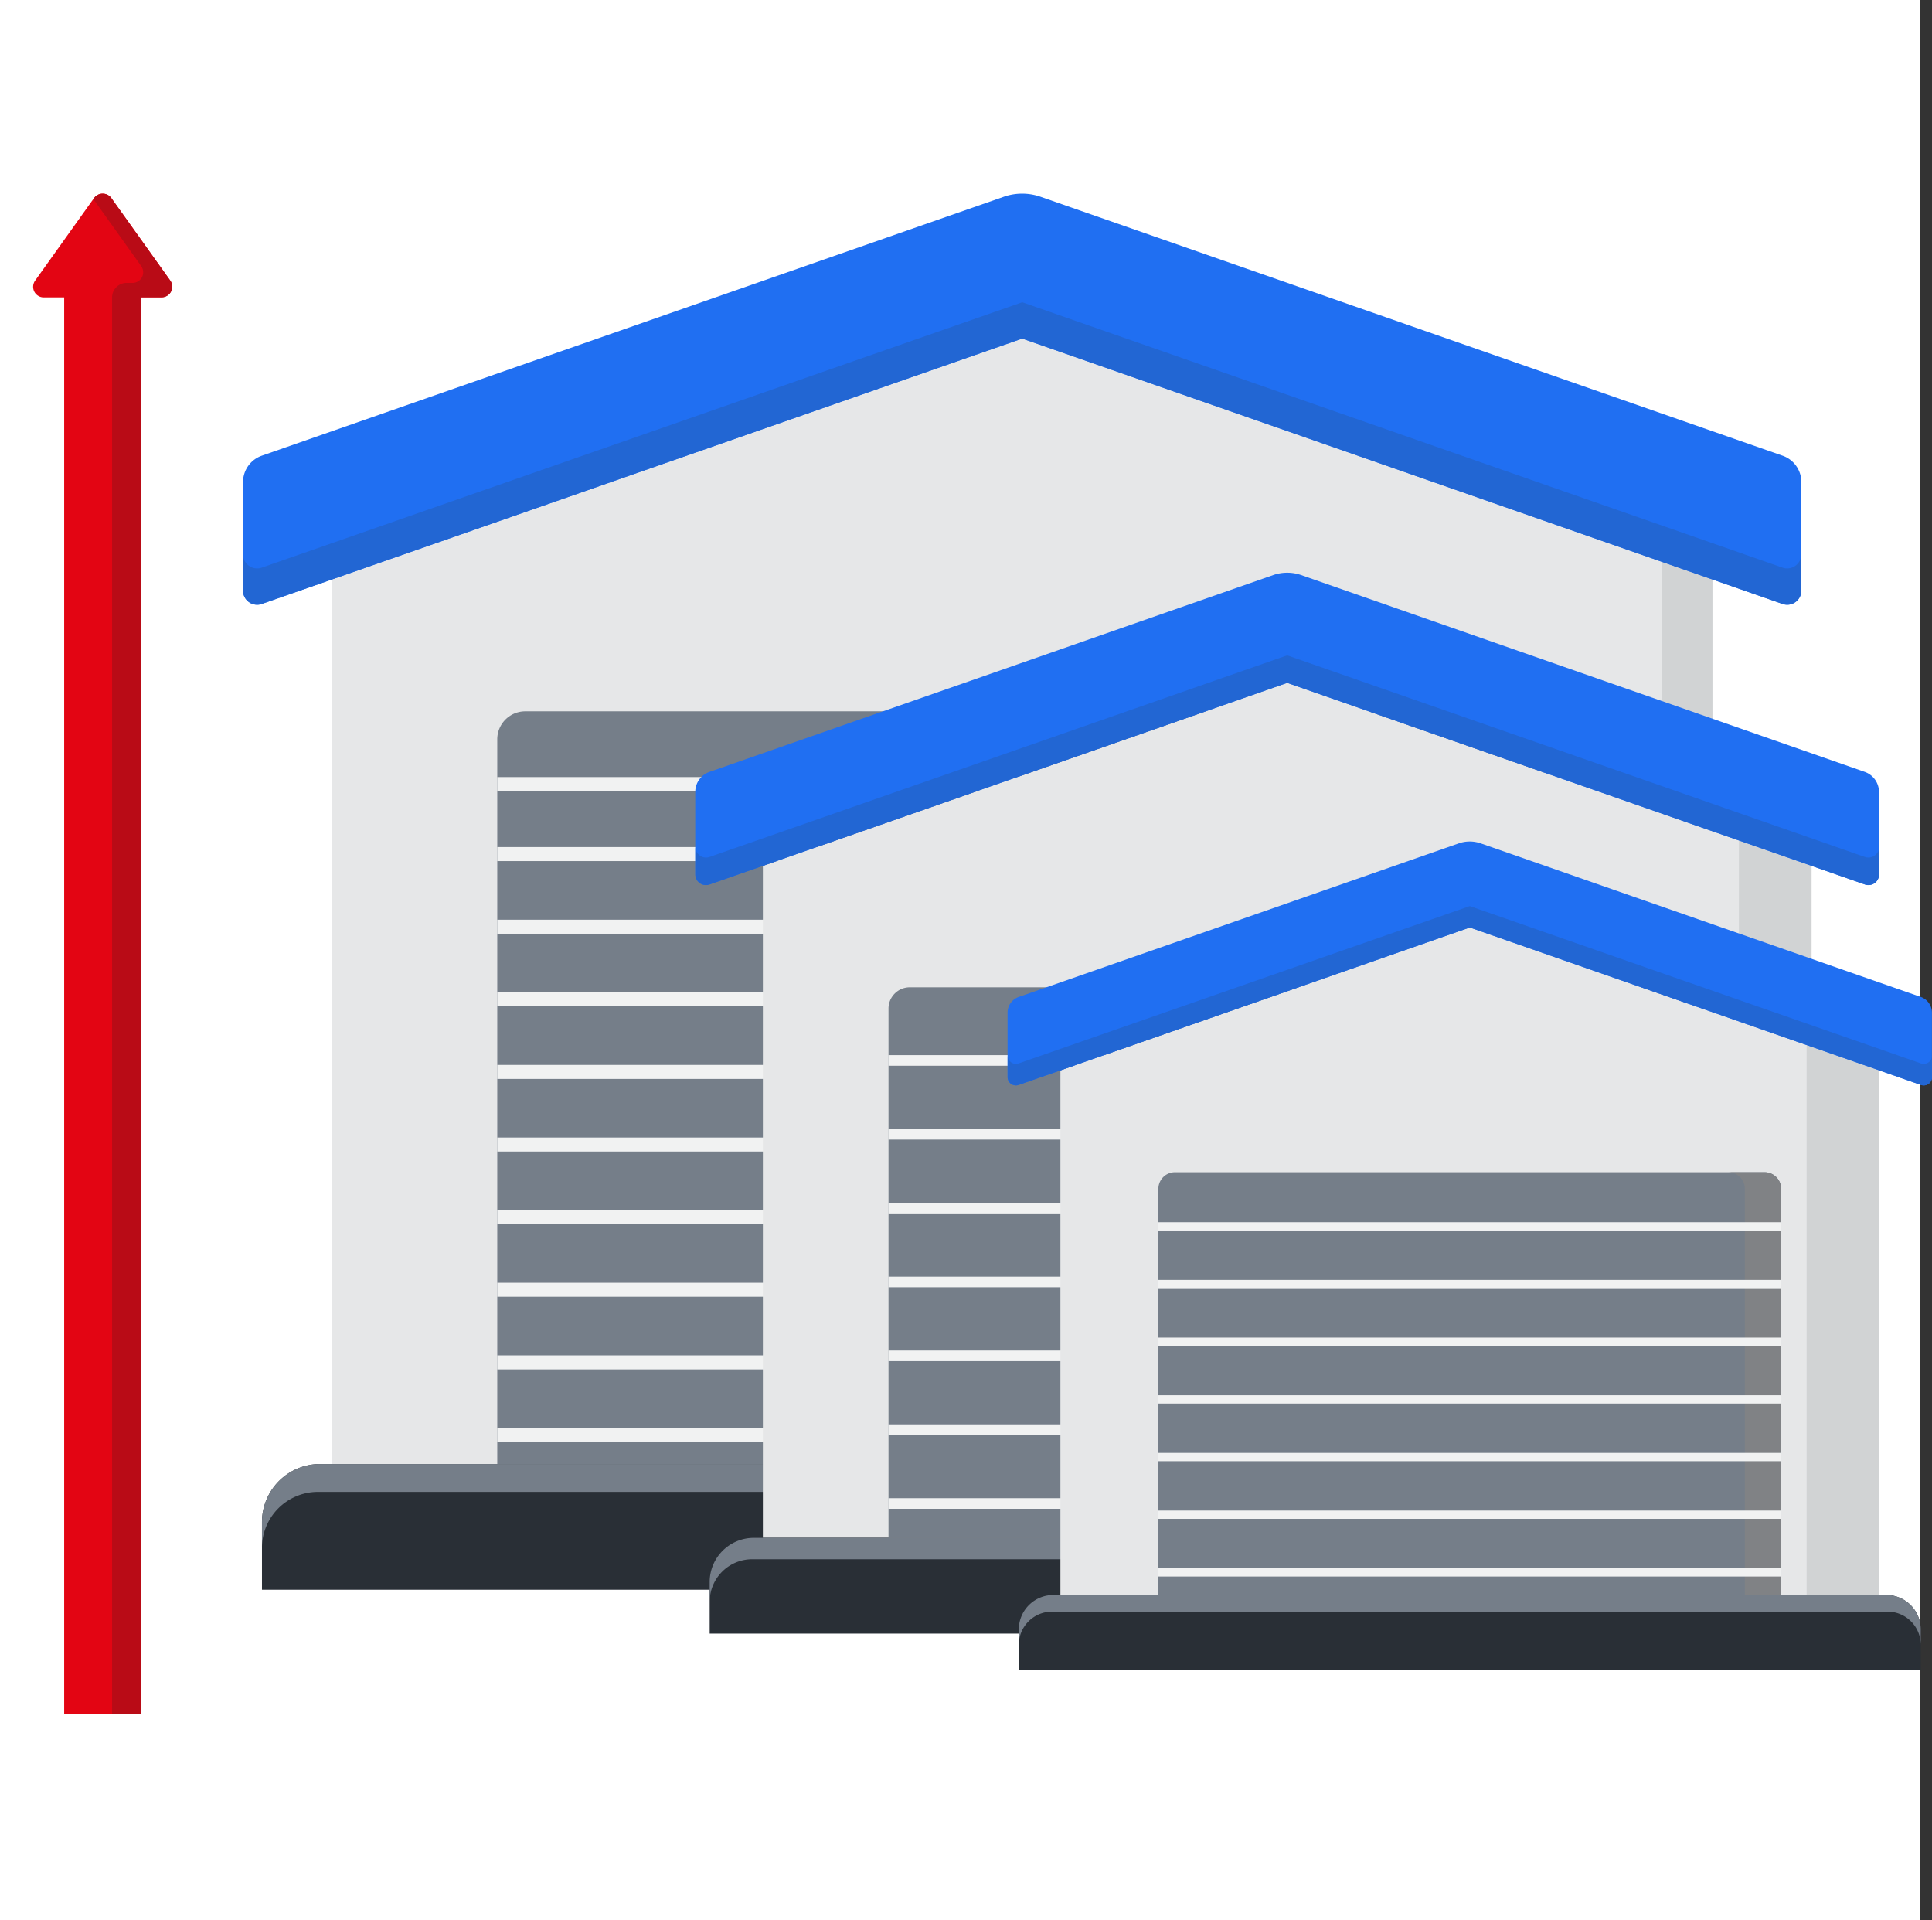
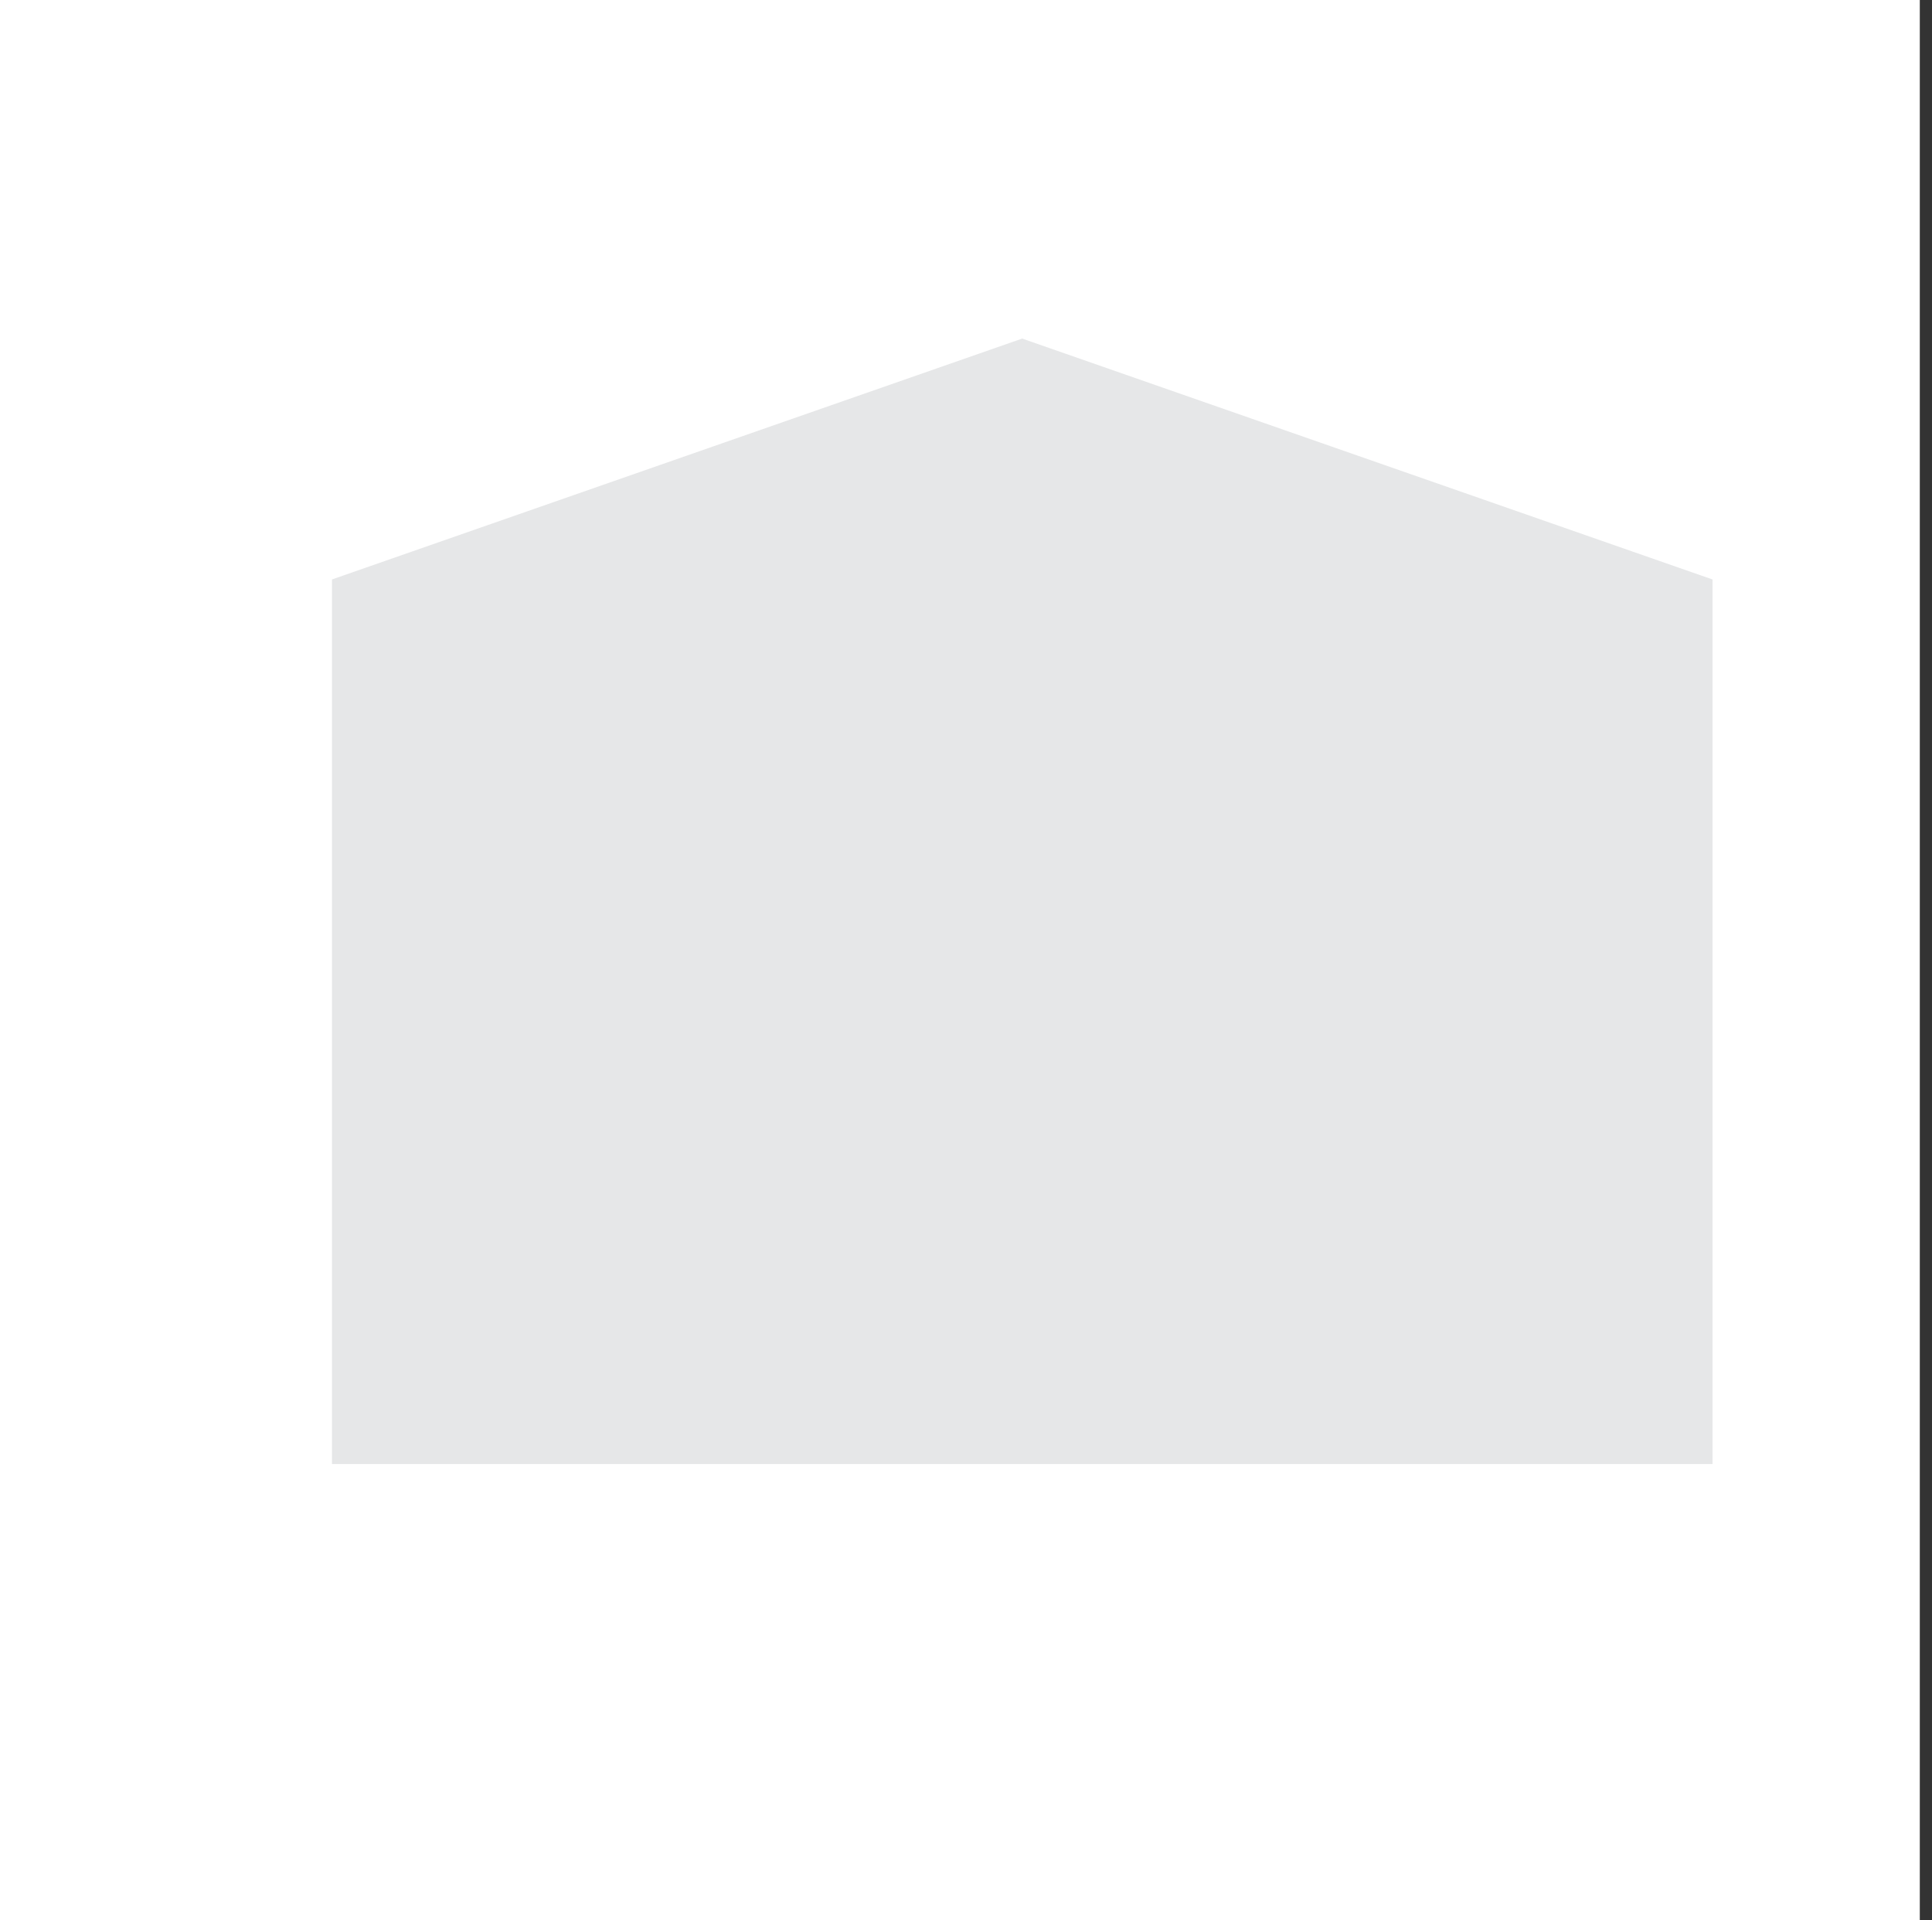
<svg xmlns="http://www.w3.org/2000/svg" width="68.432" height="68" viewBox="0 0 68.432 68">
  <rect x="0" y="0" width="68.432" height="68" fill="#333333" stroke="none" />
  <defs>
    <clipPath id="clip-path">
-       <rect id="Rectangle_41697" data-name="Rectangle 41697" width="68.052" height="53.837" fill="none" />
-     </clipPath>
+       </clipPath>
  </defs>
  <g id="Extra_high_units" data-name="Extra high units" transform="translate(-35.438 -0.251)">
    <rect id="Rectangle_41703" data-name="Rectangle 41703" width="68" height="68" transform="translate(35.438 0.251)" fill="#fff" />
    <g id="Group_107651" data-name="Group 107651" transform="translate(35.817 7.108)">
      <path id="Path_3683" data-name="Path 3683" d="M36.695,19.96,12.247,28.491V59.816h48.9V28.491Z" transform="translate(-0.868 -14.827)" fill="#e6e7e8" />
      <g id="Group_107578" data-name="Group 107578">
        <g id="Group_107577" data-name="Group 107577" clip-path="url(#clip-path)">
          <path id="Path_3685" data-name="Path 3685" d="M72.006,19.96,59.782,24.226v35.59H84.23V24.226Z" transform="translate(-36.179 -14.827)" fill="#e6e7e8" />
-           <path id="Path_3687" data-name="Path 3687" d="M154.852,72.137h1.775V40.812l-1.775-4.265Z" transform="translate(-96.352 -27.149)" fill="#d1d3d4" />
          <path id="Path_3688" data-name="Path 3688" d="M54.4,174.947H4.665A2.057,2.057,0,0,0,2.608,177v2.4H56.461V177a2.057,2.057,0,0,0-2.057-2.057" transform="translate(6.292 -129.958)" fill="#292f36" />
          <path id="Path_3689" data-name="Path 3689" d="M54.4,174.947H4.665A2.057,2.057,0,0,0,2.608,177v.917a1.983,1.983,0,0,1,1.983-1.983H54.478a1.983,1.983,0,0,1,1.983,1.983V177a2.057,2.057,0,0,0-2.057-2.057" transform="translate(6.292 -129.958)" fill="#757e89" />
          <path id="Path_3690" data-name="Path 3690" d="M72.2,97.95H35.018V72.286a.991.991,0,0,1,.992-.991h35.2a.991.991,0,0,1,.991.991Z" transform="translate(-17.784 -52.961)" fill="#757e89" />
          <path id="Path_3691" data-name="Path 3691" d="M164.3,71.295h-3.966a.991.991,0,0,1,.992.991V97.95H165.3V72.286a.991.991,0,0,0-.991-.991" transform="translate(-110.877 -52.961)" fill="#808285" />
          <rect id="Rectangle_41673" data-name="Rectangle 41673" width="37.184" height="0.496" transform="translate(17.234 23.141)" fill="#f1f2f2" />
          <rect id="Rectangle_41674" data-name="Rectangle 41674" width="37.184" height="0.496" transform="translate(17.234 25.713)" fill="#f1f2f2" />
          <rect id="Rectangle_41675" data-name="Rectangle 41675" width="37.184" height="0.496" transform="translate(17.234 28.284)" fill="#f1f2f2" />
          <rect id="Rectangle_41676" data-name="Rectangle 41676" width="37.184" height="0.496" transform="translate(17.234 30.856)" fill="#f1f2f2" />
          <rect id="Rectangle_41677" data-name="Rectangle 41677" width="37.184" height="0.496" transform="translate(17.234 33.427)" fill="#f1f2f2" />
          <rect id="Rectangle_41678" data-name="Rectangle 41678" width="37.184" height="0.496" transform="translate(17.234 35.999)" fill="#f1f2f2" />
          <rect id="Rectangle_41679" data-name="Rectangle 41679" width="37.184" height="0.496" transform="translate(17.234 38.57)" fill="#f1f2f2" />
          <rect id="Rectangle_41680" data-name="Rectangle 41680" width="37.184" height="0.496" transform="translate(17.234 41.142)" fill="#f1f2f2" />
          <rect id="Rectangle_41681" data-name="Rectangle 41681" width="37.184" height="0.496" transform="translate(17.234 43.713)" fill="#f1f2f2" />
          <rect id="Rectangle_41682" data-name="Rectangle 41682" width="37.184" height="0.496" transform="translate(17.234 20.662)" fill="#f1f2f2" />
          <path id="Path_3692" data-name="Path 3692" d="M26.944.111.665,9.281A.992.992,0,0,0,0,10.217v3.848a.5.5,0,0,0,.659.468L27.6,5.133l26.938,9.4a.5.5,0,0,0,.659-.468V10.217a.992.992,0,0,0-.665-.936L28.25.111a1.983,1.983,0,0,0-1.307,0" transform="translate(8.229 0)" fill="#206ff2" />
          <path id="Path_3693" data-name="Path 3693" d="M54.536,24.36,27.6,14.96.659,24.36A.5.5,0,0,1,0,23.892v1.286a.5.5,0,0,0,.659.468l26.938-9.4,26.938,9.4a.5.5,0,0,0,.659-.468V23.892a.5.5,0,0,1-.659.468" transform="translate(8.229 -11.113)" fill="#2266d3" />
          <path id="Path_3694" data-name="Path 3694" d="M90.172,67.382,71.6,73.862v23.8h37.144v-23.8Z" transform="translate(-44.958 -50.054)" fill="#e6e7e8" />
          <path id="Path_3695" data-name="Path 3695" d="M206.04,89.092v24.693h2.572V89.99Z" transform="translate(-144.826 -66.182)" fill="#d1d3d4" />
          <path id="Path_3696" data-name="Path 3696" d="M103.624,185.117H65.84a1.563,1.563,0,0,0-1.563,1.563v1.827h40.91V186.68a1.563,1.563,0,0,0-1.563-1.563" transform="translate(-39.519 -137.513)" fill="#292f36" />
          <path id="Path_3697" data-name="Path 3697" d="M103.624,185.117H65.84a1.563,1.563,0,0,0-1.563,1.563v.7a1.506,1.506,0,0,1,1.506-1.506h37.9a1.506,1.506,0,0,1,1.506,1.506v-.7a1.563,1.563,0,0,0-1.563-1.563" transform="translate(-39.519 -137.513)" fill="#757e89" />
          <path id="Path_3698" data-name="Path 3698" d="M117.145,128.8H88.9V110.054a.753.753,0,0,1,.753-.753h26.741a.753.753,0,0,1,.753.753Z" transform="translate(-57.808 -81.194)" fill="#757e89" />
          <path id="Path_3699" data-name="Path 3699" d="M187.111,109.3H184.1a.753.753,0,0,1,.753.753V128.8h3.013V110.054a.753.753,0,0,0-.753-.753" transform="translate(-128.527 -81.194)" fill="#808285" />
          <rect id="Rectangle_41683" data-name="Rectangle 41683" width="28.247" height="0.376" transform="translate(31.09 30.509)" fill="#f1f2f2" />
          <rect id="Rectangle_41684" data-name="Rectangle 41684" width="28.247" height="0.376" transform="translate(31.09 33.124)" fill="#f1f2f2" />
          <rect id="Rectangle_41685" data-name="Rectangle 41685" width="28.247" height="0.376" transform="translate(31.09 35.739)" fill="#f1f2f2" />
          <rect id="Rectangle_41686" data-name="Rectangle 41686" width="28.247" height="0.376" transform="translate(31.09 38.354)" fill="#f1f2f2" />
          <rect id="Rectangle_41687" data-name="Rectangle 41687" width="28.247" height="0.376" transform="translate(31.09 40.969)" fill="#f1f2f2" />
          <rect id="Rectangle_41688" data-name="Rectangle 41688" width="28.247" height="0.376" transform="translate(31.09 43.584)" fill="#f1f2f2" />
          <rect id="Rectangle_41689" data-name="Rectangle 41689" width="28.247" height="0.376" transform="translate(31.09 46.199)" fill="#f1f2f2" />
          <path id="Path_3700" data-name="Path 3700" d="M82.765,52.3,62.8,59.269a.753.753,0,0,0-.505.711V62.9a.376.376,0,0,0,.5.355l20.464-7.14,20.464,7.14a.376.376,0,0,0,.5-.355V59.98a.753.753,0,0,0-.505-.711L83.758,52.3a1.507,1.507,0,0,0-.993,0" transform="translate(-38.048 -38.791)" fill="#206ff2" />
          <path id="Path_3701" data-name="Path 3701" d="M103.725,70.723l-20.464-7.14L62.8,70.723a.377.377,0,0,1-.5-.356v.977a.377.377,0,0,0,.5.355l20.464-7.14,20.464,7.14a.377.377,0,0,0,.5-.355v-.977a.377.377,0,0,1-.5.356" transform="translate(-38.048 -47.232)" fill="#2266d3" />
          <path id="Path_3702" data-name="Path 3702" d="M127.074,101.061l-14.5,5.061V124.7h29.007V106.122Z" transform="translate(-75.393 -75.073)" fill="#e6e7e8" />
          <path id="Path_3703" data-name="Path 3703" d="M215.368,117.251v19.48h2.572V118.148Z" transform="translate(-151.756 -87.099)" fill="#d1d3d4" />
          <path id="Path_3704" data-name="Path 3704" d="M137.58,193H108.073a1.221,1.221,0,0,0-1.22,1.22v1.426H138.8v-1.426a1.221,1.221,0,0,0-1.22-1.22" transform="translate(-71.146 -143.372)" fill="#292f36" />
          <path id="Path_3705" data-name="Path 3705" d="M137.58,193H108.073a1.221,1.221,0,0,0-1.22,1.22v.544a1.177,1.177,0,0,1,1.176-1.176h29.595a1.176,1.176,0,0,1,1.176,1.176v-.544a1.221,1.221,0,0,0-1.22-1.22" transform="translate(-71.146 -143.372)" fill="#757e89" />
          <path id="Path_3706" data-name="Path 3706" d="M148.139,149.744H126.08V135.356a.588.588,0,0,1,.588-.588h20.883a.588.588,0,0,1,.588.588Z" transform="translate(-85.429 -100.112)" fill="#757e89" />
          <path id="Path_3707" data-name="Path 3707" d="M205.859,134.769h-1.286a.588.588,0,0,1,.588.588v14.388h1.286V135.357a.588.588,0,0,0-.588-.588" transform="translate(-143.737 -100.112)" fill="#808285" />
          <rect id="Rectangle_41690" data-name="Rectangle 41690" width="22.059" height="0.294" transform="translate(40.651 36.426)" fill="#f1f2f2" />
          <rect id="Rectangle_41691" data-name="Rectangle 41691" width="22.059" height="0.294" transform="translate(40.651 38.469)" fill="#f1f2f2" />
          <rect id="Rectangle_41692" data-name="Rectangle 41692" width="22.059" height="0.294" transform="translate(40.651 40.511)" fill="#f1f2f2" />
          <rect id="Rectangle_41693" data-name="Rectangle 41693" width="22.059" height="0.294" transform="translate(40.651 42.553)" fill="#f1f2f2" />
          <rect id="Rectangle_41694" data-name="Rectangle 41694" width="22.059" height="0.294" transform="translate(40.651 44.595)" fill="#f1f2f2" />
          <rect id="Rectangle_41695" data-name="Rectangle 41695" width="22.059" height="0.294" transform="translate(40.651 46.637)" fill="#f1f2f2" />
          <rect id="Rectangle_41696" data-name="Rectangle 41696" width="22.059" height="0.294" transform="translate(40.651 48.679)" fill="#f1f2f2" />
          <path id="Path_3708" data-name="Path 3708" d="M121.29,89.286l-15.59,5.44a.589.589,0,0,0-.394.555v2.283a.294.294,0,0,0,.391.278l15.98-5.576,15.98,5.576a.294.294,0,0,0,.391-.278V95.281a.589.589,0,0,0-.394-.555l-15.59-5.44a1.178,1.178,0,0,0-.775,0" transform="translate(-69.997 -66.277)" fill="#206ff2" />
          <path id="Path_3709" data-name="Path 3709" d="M137.658,103.671,121.678,98.1,105.7,103.671a.294.294,0,0,1-.391-.278v.763a.294.294,0,0,0,.391.278l15.981-5.576,15.98,5.576a.294.294,0,0,0,.391-.278v-.763a.294.294,0,0,1-.391.278" transform="translate(-69.997 -72.869)" fill="#2266d3" />
          <path id="Path_3711" data-name="Path 3711" d="M219.174,214.274v-.043a.371.371,0,0,0-.354.043Z" transform="translate(-154.32 -159.12)" fill="#b7022d" />
          <g id="Group_107580" data-name="Group 107580" transform="translate(0.794 0)">
            <path id="Path_3710" data-name="Path 3710" d="M59.589,2.157,56.666.071a.376.376,0,0,0-.595.306V1.1H3.674V.377A.376.376,0,0,0,3.08.071L.158,2.157a.376.376,0,0,0,0,.612L3.08,4.856a.376.376,0,0,0,.595-.306V3.826h52.4V4.55a.376.376,0,0,0,.595.306L59.589,2.77a.376.376,0,0,0,0-.612" transform="translate(0 59.746) rotate(-90)" fill="#e30513" />
            <path id="Path_3712" data-name="Path 3712" d="M55.914.024,55.88,0,53.506,1.695a.376.376,0,0,1-.595-.306v-.21A.514.514,0,0,0,52.4.664H.514A.515.515,0,0,0,0,1.179v.514H52.4v.724a.376.376,0,0,0,.595.306L55.914.637a.376.376,0,0,0,0-.612" transform="translate(2.133 56.072) rotate(-90)" fill="#b90b16" />
          </g>
        </g>
      </g>
    </g>
  </g>
</svg>